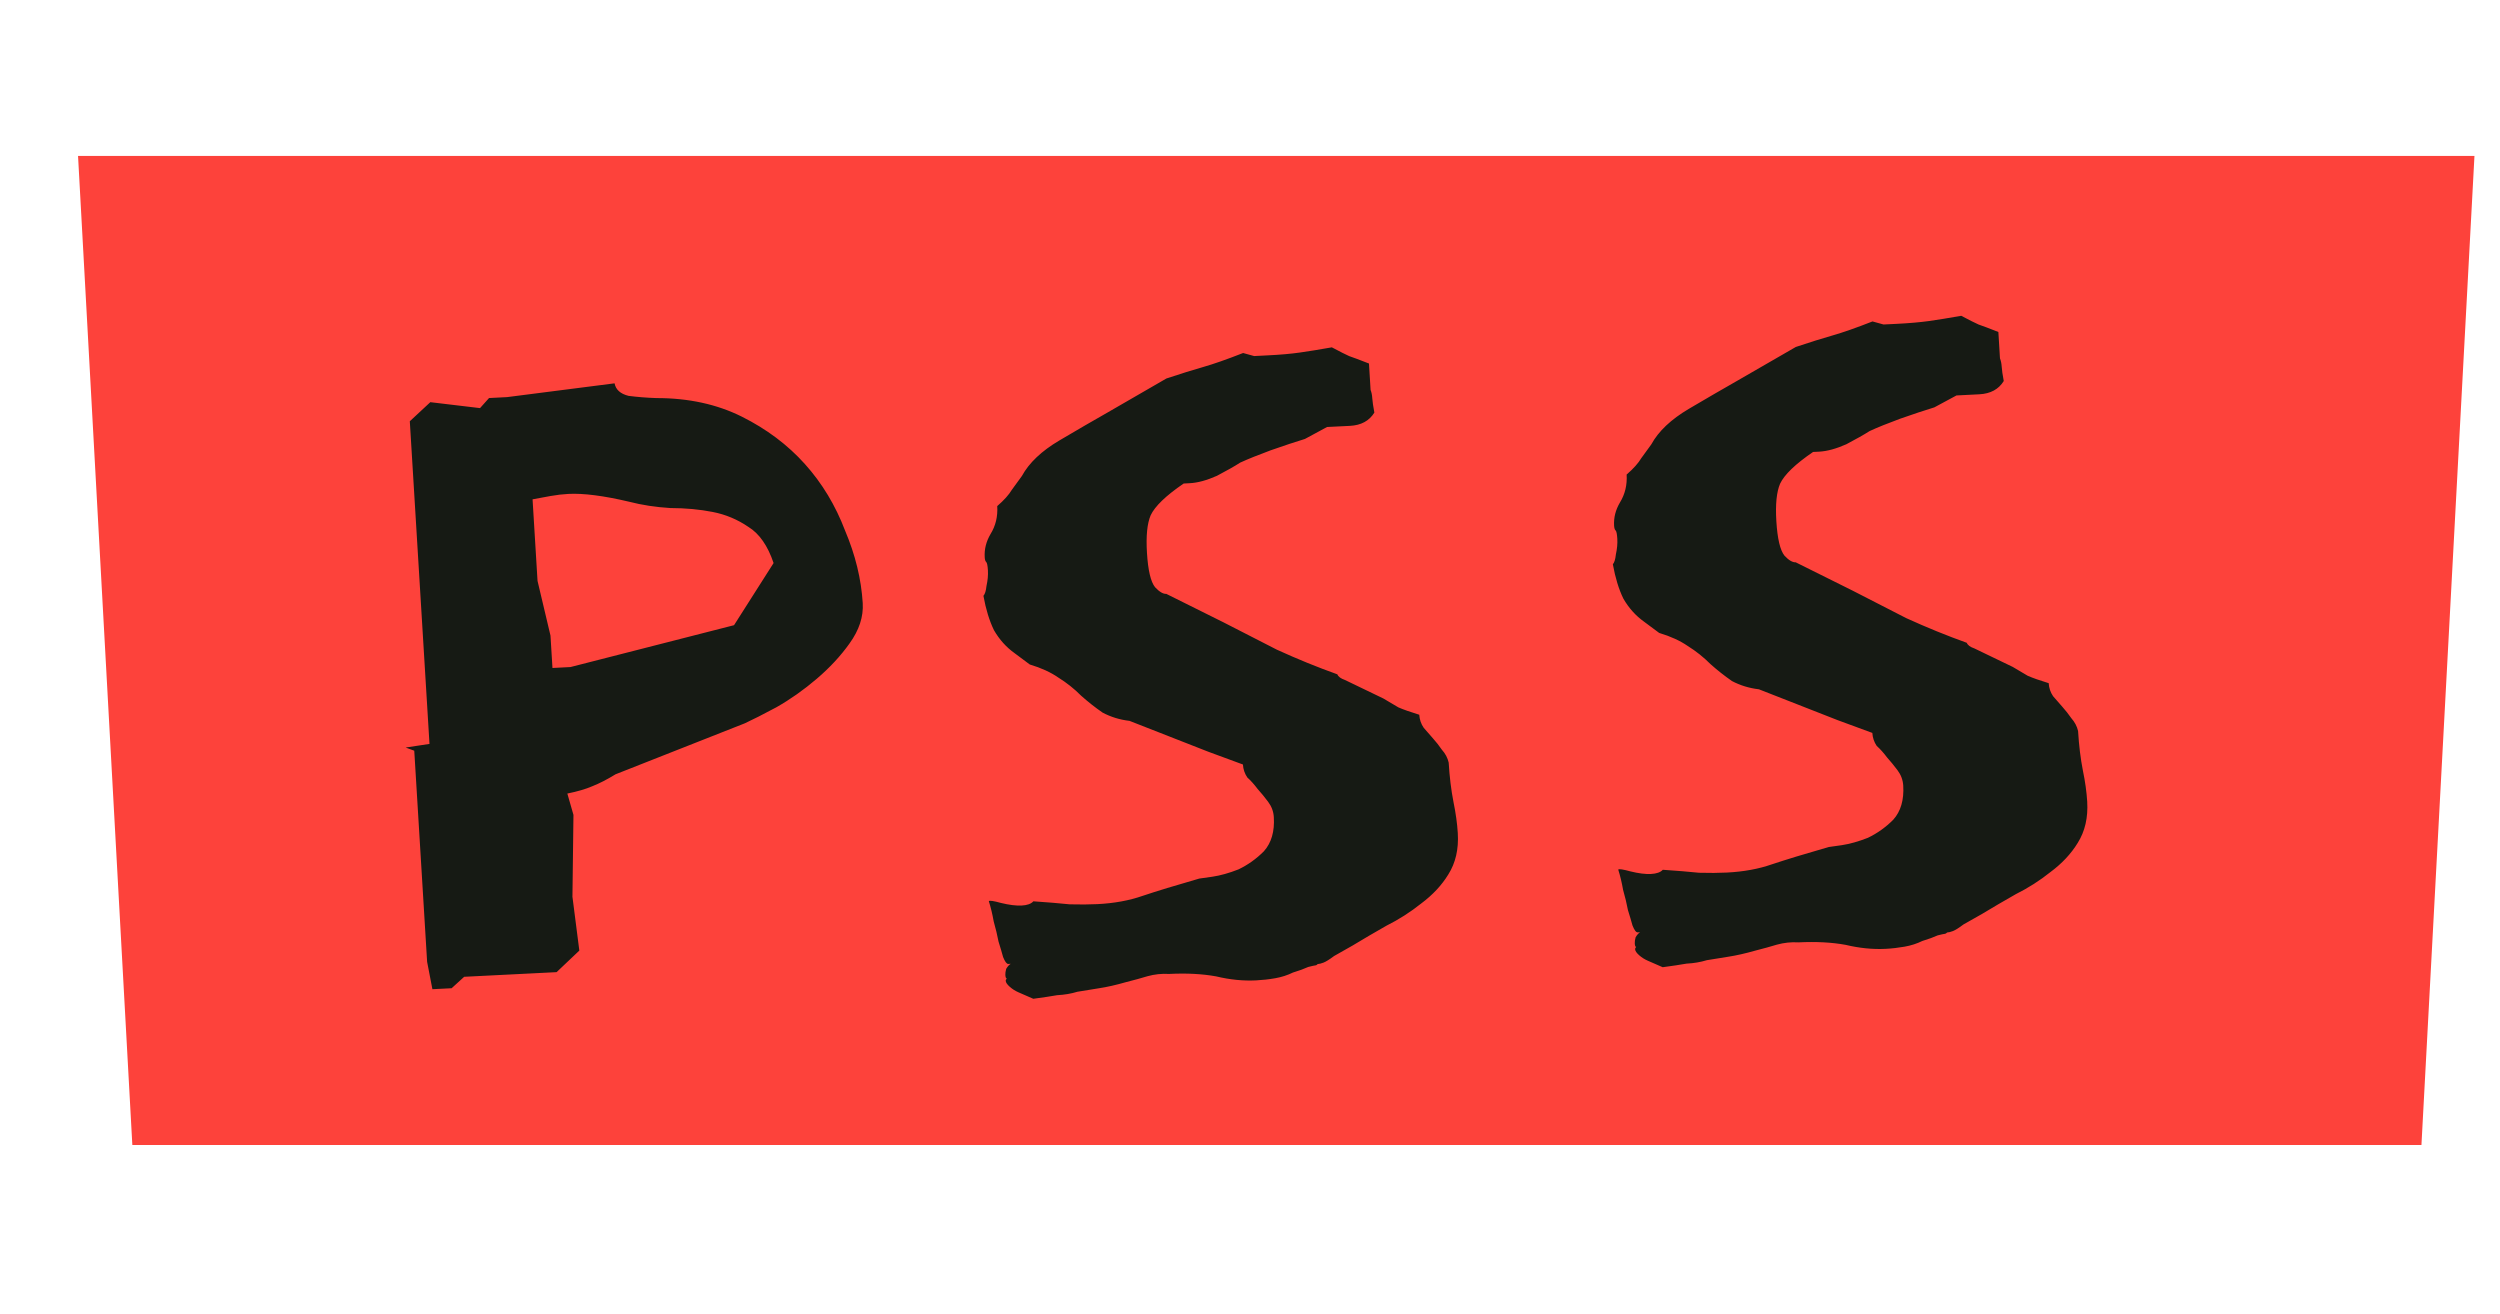
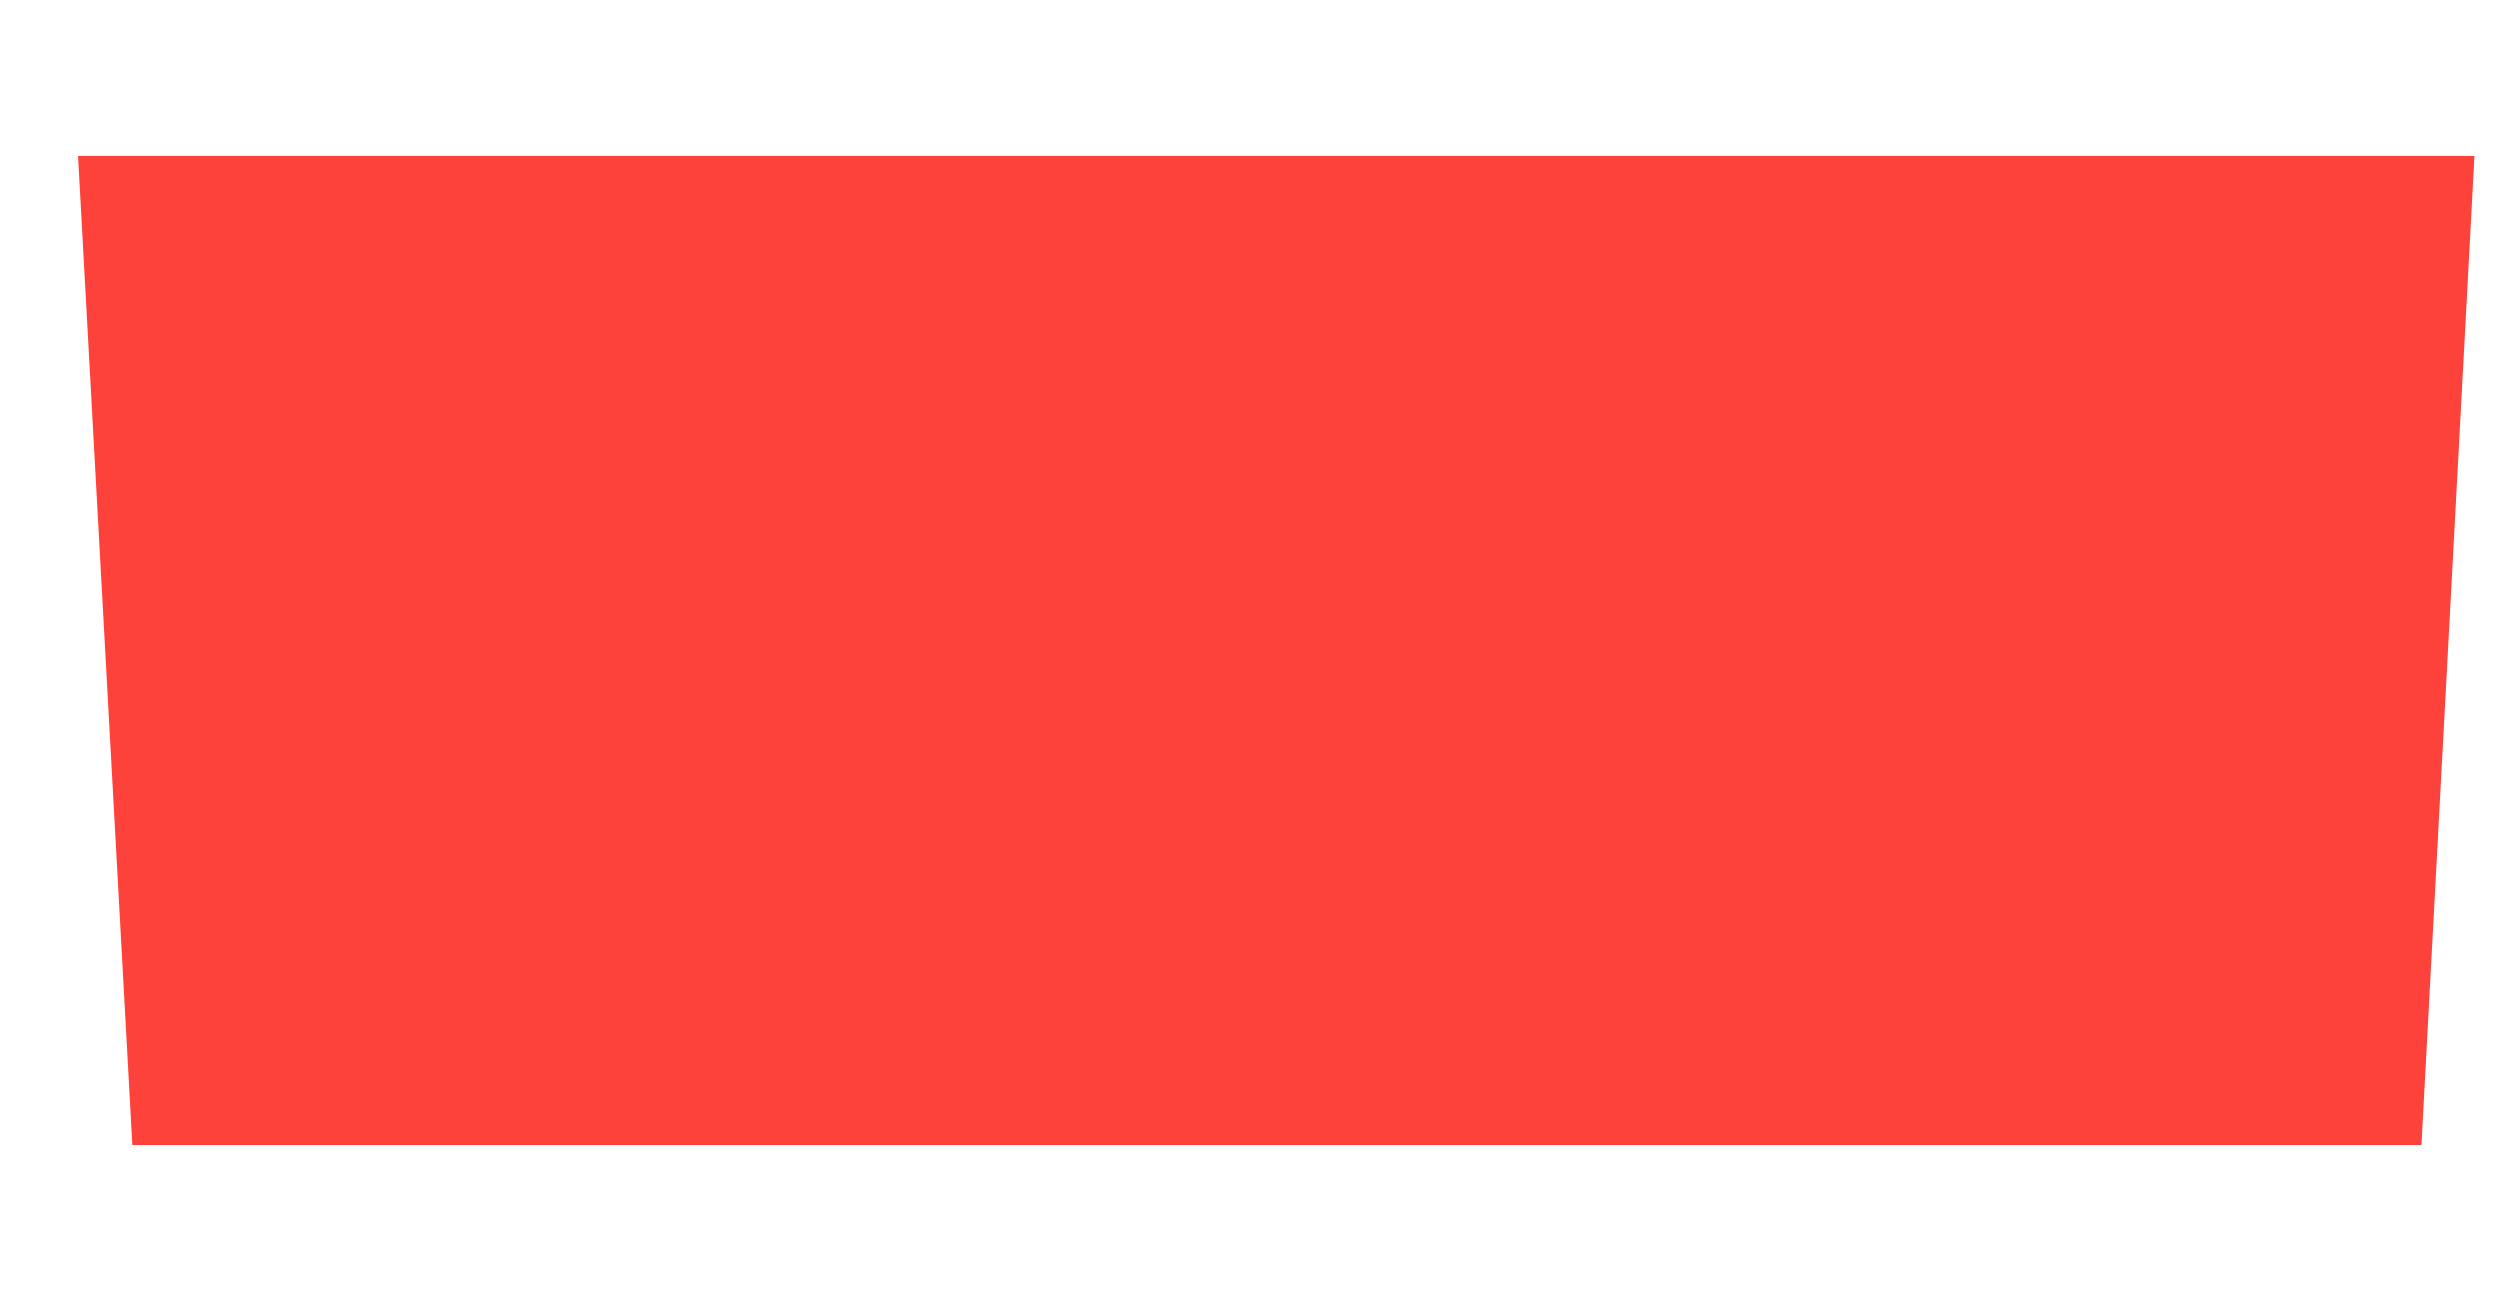
<svg xmlns="http://www.w3.org/2000/svg" width="78" height="41" viewBox="0 0 78 41" fill="none">
  <path d="M77.203 4.865L2.435 4.865L4.129 35.725L75.549 35.725L77.203 4.865Z" fill="#FD423B" />
-   <path d="M12.925 23.422L12.656 23.323L13.4 23.21L12.786 13.143L13.426 12.548L14.977 12.733L15.258 12.419L15.82 12.39L19.174 11.96C19.212 12.158 19.357 12.288 19.611 12.351C19.889 12.387 20.178 12.41 20.48 12.42C21.481 12.419 22.369 12.613 23.144 12.999C23.919 13.386 24.575 13.879 25.112 14.477C25.65 15.076 26.067 15.768 26.366 16.554C26.688 17.314 26.871 18.068 26.917 18.816C26.943 19.24 26.806 19.66 26.505 20.076C26.229 20.465 25.888 20.832 25.483 21.178C25.079 21.523 24.659 21.82 24.223 22.067C23.811 22.288 23.483 22.454 23.239 22.567L19.205 24.158C18.939 24.321 18.696 24.446 18.476 24.532C18.281 24.617 18.023 24.693 17.701 24.759L17.892 25.425L17.86 27.979L18.075 29.658L17.365 30.331L14.482 30.476L14.09 30.833L13.491 30.863L13.326 30.008L12.925 23.422ZM16.616 15.579L16.771 18.124L17.175 19.83L17.237 20.841L17.799 20.812L22.902 19.506L24.136 17.567C23.953 17.025 23.692 16.651 23.354 16.442C23.014 16.209 22.642 16.052 22.236 15.973C21.831 15.893 21.39 15.852 20.914 15.851C20.462 15.824 20.032 15.758 19.625 15.653C18.837 15.467 18.206 15.386 17.732 15.41C17.557 15.419 17.371 15.441 17.173 15.476C17 15.51 16.814 15.544 16.616 15.579ZM45.199 23.793C45.226 24.242 45.276 24.652 45.349 25.024C45.42 25.371 45.465 25.694 45.483 25.994C45.514 26.492 45.415 26.923 45.186 27.285C44.981 27.62 44.699 27.922 44.34 28.19C44.006 28.457 43.644 28.688 43.255 28.883C42.868 29.103 42.518 29.308 42.204 29.499C41.962 29.636 41.768 29.746 41.623 29.828C41.479 29.936 41.371 30.003 41.297 30.032C41.224 30.061 41.162 30.076 41.112 30.079C41.089 30.105 41.065 30.119 41.04 30.12C41.015 30.122 40.941 30.138 40.817 30.169C40.696 30.225 40.536 30.283 40.34 30.343C40.17 30.427 39.985 30.486 39.787 30.521C39.589 30.556 39.39 30.578 39.19 30.588C38.791 30.608 38.375 30.567 37.943 30.463C37.513 30.385 37.023 30.359 36.474 30.387C36.248 30.373 36.023 30.397 35.802 30.458C35.605 30.518 35.384 30.579 35.137 30.641C34.817 30.733 34.533 30.797 34.285 30.834C34.062 30.87 33.839 30.907 33.615 30.943C33.419 31.003 33.208 31.038 32.983 31.05C32.785 31.085 32.537 31.122 32.239 31.162C32.239 31.162 32.188 31.14 32.085 31.095C31.982 31.05 31.879 31.005 31.776 30.96C31.673 30.915 31.582 30.857 31.503 30.786C31.423 30.715 31.382 30.654 31.379 30.605C31.377 30.58 31.388 30.554 31.412 30.528C31.387 30.529 31.372 30.492 31.367 30.418C31.364 30.368 31.373 30.305 31.393 30.229C31.439 30.151 31.486 30.099 31.534 30.071L31.459 30.075C31.409 30.078 31.355 30.005 31.296 29.858C31.263 29.735 31.216 29.574 31.154 29.377C31.116 29.179 31.066 28.969 31.003 28.747C30.964 28.523 30.913 28.313 30.851 28.116C30.875 28.09 31.001 28.108 31.23 28.172C31.485 28.234 31.699 28.261 31.874 28.253C32.048 28.244 32.171 28.2 32.241 28.121C32.669 28.15 33.046 28.181 33.374 28.215C33.7 28.224 33.988 28.221 34.237 28.209C34.762 28.183 35.232 28.097 35.649 27.951C36.091 27.803 36.681 27.623 37.419 27.411C37.444 27.41 37.581 27.391 37.829 27.353C38.077 27.316 38.348 27.24 38.641 27.125C38.933 26.985 39.197 26.797 39.433 26.56C39.667 26.298 39.771 25.942 39.743 25.493C39.733 25.318 39.673 25.159 39.564 25.014C39.455 24.869 39.347 24.737 39.239 24.617C39.13 24.473 39.023 24.353 38.917 24.258C38.834 24.137 38.789 24.002 38.779 23.852L37.704 23.456L35.241 22.491C34.938 22.456 34.658 22.37 34.399 22.232C34.163 22.069 33.94 21.892 33.728 21.703C33.515 21.488 33.278 21.3 33.017 21.138C32.782 20.975 32.486 20.839 32.129 20.732L31.657 20.38C31.395 20.193 31.18 19.954 31.012 19.662C30.869 19.369 30.759 19.011 30.683 18.59C30.73 18.537 30.762 18.436 30.778 18.285C30.817 18.108 30.832 17.944 30.823 17.794C30.814 17.645 30.796 17.558 30.769 17.534C30.743 17.511 30.727 17.461 30.723 17.387C30.708 17.137 30.768 16.896 30.904 16.664C31.064 16.406 31.134 16.115 31.114 15.79C31.328 15.604 31.48 15.434 31.571 15.28C31.687 15.123 31.791 14.981 31.883 14.851C32.108 14.439 32.499 14.069 33.055 13.741C33.611 13.413 34.106 13.125 34.542 12.878L36.392 11.809C36.834 11.662 37.215 11.543 37.535 11.452C37.855 11.361 38.272 11.215 38.785 11.014C38.938 11.056 39.053 11.088 39.129 11.109C39.229 11.104 39.366 11.097 39.541 11.088C39.941 11.069 40.277 11.039 40.55 11C40.823 10.962 41.158 10.907 41.554 10.837C41.813 10.975 41.994 11.066 42.096 11.111C42.224 11.154 42.429 11.231 42.712 11.342C42.725 11.567 42.736 11.742 42.744 11.866C42.75 11.966 42.756 12.066 42.762 12.166C42.791 12.239 42.809 12.326 42.815 12.426C42.821 12.526 42.843 12.675 42.88 12.873C42.721 13.131 42.466 13.269 42.117 13.287C41.792 13.303 41.555 13.315 41.405 13.322L40.714 13.695C40.419 13.785 40.063 13.903 39.647 14.049C39.255 14.194 38.937 14.322 38.693 14.434C38.525 14.543 38.283 14.68 37.967 14.846C37.65 14.987 37.367 15.064 37.117 15.076L36.93 15.086C36.377 15.464 36.034 15.794 35.901 16.076C35.792 16.332 35.753 16.721 35.785 17.245C35.818 17.794 35.903 18.153 36.038 18.321C36.172 18.465 36.289 18.534 36.389 18.529L38.171 19.416C38.662 19.666 39.218 19.951 39.838 20.27C40.482 20.564 41.111 20.82 41.725 21.039C41.755 21.113 41.834 21.171 41.962 21.215L43.161 21.793C43.317 21.885 43.473 21.978 43.629 22.07C43.783 22.137 44.001 22.214 44.281 22.3C44.291 22.45 44.336 22.585 44.419 22.706C44.5 22.802 44.594 22.91 44.702 23.03C44.809 23.149 44.904 23.27 44.986 23.391C45.094 23.51 45.165 23.645 45.199 23.793ZM64.836 22.808C64.863 23.257 64.913 23.668 64.986 24.04C65.058 24.386 65.102 24.709 65.121 25.009C65.151 25.508 65.052 25.938 64.824 26.3C64.619 26.636 64.337 26.938 63.977 27.206C63.643 27.473 63.282 27.704 62.893 27.898C62.506 28.118 62.155 28.323 61.841 28.514C61.599 28.651 61.406 28.761 61.26 28.843C61.117 28.951 61.008 29.019 60.935 29.048C60.861 29.076 60.8 29.092 60.75 29.094C60.726 29.121 60.702 29.134 60.677 29.136C60.652 29.137 60.578 29.153 60.455 29.184C60.333 29.24 60.174 29.298 59.977 29.358C59.807 29.442 59.623 29.501 59.424 29.536C59.226 29.571 59.027 29.594 58.828 29.604C58.428 29.624 58.013 29.582 57.581 29.479C57.15 29.4 56.66 29.375 56.111 29.402C55.885 29.388 55.661 29.412 55.439 29.473C55.242 29.533 55.021 29.594 54.774 29.657C54.454 29.748 54.17 29.812 53.922 29.85C53.699 29.886 53.476 29.922 53.253 29.958C53.056 30.018 52.845 30.054 52.621 30.065C52.422 30.1 52.174 30.137 51.876 30.177C51.876 30.177 51.825 30.155 51.722 30.11C51.619 30.065 51.516 30.02 51.413 29.975C51.31 29.93 51.219 29.873 51.14 29.802C51.06 29.73 51.019 29.67 51.016 29.62C51.014 29.595 51.025 29.57 51.049 29.543C51.024 29.544 51.009 29.508 51.005 29.433C51.002 29.383 51.01 29.32 51.031 29.244C51.076 29.166 51.123 29.114 51.171 29.087L51.096 29.09C51.046 29.093 50.992 29.021 50.933 28.873C50.9 28.75 50.853 28.59 50.791 28.392C50.754 28.194 50.703 27.984 50.64 27.762C50.601 27.539 50.551 27.328 50.489 27.131C50.512 27.105 50.638 27.124 50.868 27.187C51.122 27.25 51.336 27.277 51.511 27.268C51.686 27.259 51.808 27.215 51.879 27.137C52.306 27.165 52.684 27.197 53.011 27.23C53.337 27.239 53.625 27.237 53.875 27.224C54.399 27.198 54.87 27.112 55.286 26.966C55.728 26.819 56.318 26.639 57.056 26.427C57.081 26.425 57.218 26.406 57.466 26.369C57.714 26.331 57.985 26.255 58.278 26.14C58.57 26 58.834 25.812 59.07 25.575C59.305 25.313 59.408 24.957 59.381 24.508C59.37 24.334 59.31 24.174 59.201 24.029C59.092 23.885 58.984 23.752 58.877 23.633C58.768 23.488 58.66 23.368 58.554 23.273C58.472 23.152 58.426 23.017 58.417 22.867L57.341 22.471L54.878 21.506C54.575 21.471 54.295 21.385 54.036 21.248C53.801 21.084 53.577 20.908 53.365 20.718C53.152 20.504 52.915 20.315 52.655 20.153C52.419 19.99 52.123 19.855 51.766 19.747L51.294 19.396C51.032 19.209 50.817 18.969 50.649 18.677C50.506 18.384 50.397 18.027 50.321 17.605C50.368 17.553 50.399 17.451 50.415 17.3C50.454 17.123 50.469 16.959 50.46 16.81C50.451 16.66 50.433 16.573 50.407 16.55C50.38 16.526 50.365 16.477 50.36 16.402C50.345 16.152 50.405 15.912 50.541 15.68C50.701 15.421 50.771 15.13 50.751 14.806C50.965 14.62 51.117 14.45 51.208 14.295C51.324 14.139 51.428 13.996 51.52 13.866C51.745 13.454 52.136 13.085 52.692 12.756C53.248 12.428 53.744 12.141 54.179 11.893L56.03 10.825C56.471 10.678 56.852 10.558 57.172 10.467C57.492 10.376 57.909 10.23 58.422 10.029C58.575 10.072 58.69 10.103 58.766 10.124C58.866 10.12 59.004 10.113 59.178 10.104C59.578 10.084 59.914 10.054 60.187 10.016C60.46 9.977 60.795 9.923 61.191 9.853C61.45 9.99 61.631 10.081 61.734 10.126C61.862 10.169 62.067 10.247 62.349 10.358C62.363 10.582 62.373 10.757 62.381 10.882C62.387 10.982 62.393 11.081 62.399 11.181C62.429 11.255 62.446 11.341 62.453 11.441C62.459 11.541 62.48 11.69 62.517 11.888C62.358 12.147 62.103 12.284 61.754 12.302C61.429 12.318 61.192 12.33 61.042 12.338L60.351 12.71C60.056 12.8 59.7 12.918 59.284 13.064C58.892 13.209 58.574 13.337 58.331 13.45C58.162 13.558 57.92 13.695 57.605 13.861C57.288 14.002 57.004 14.079 56.755 14.092L56.568 14.101C56.015 14.479 55.672 14.809 55.539 15.091C55.429 15.347 55.39 15.737 55.422 16.261C55.456 16.81 55.54 17.168 55.676 17.337C55.809 17.48 55.926 17.549 56.026 17.544L57.808 18.431C58.299 18.682 58.855 18.966 59.475 19.286C60.119 19.579 60.748 19.835 61.363 20.055C61.392 20.128 61.471 20.187 61.599 20.23L62.798 20.808C62.954 20.901 63.11 20.993 63.266 21.085C63.42 21.152 63.638 21.229 63.919 21.315C63.928 21.465 63.974 21.6 64.056 21.721C64.137 21.817 64.231 21.925 64.339 22.045C64.446 22.165 64.541 22.285 64.624 22.406C64.731 22.526 64.802 22.66 64.836 22.808Z" fill="#161A14" />
</svg>